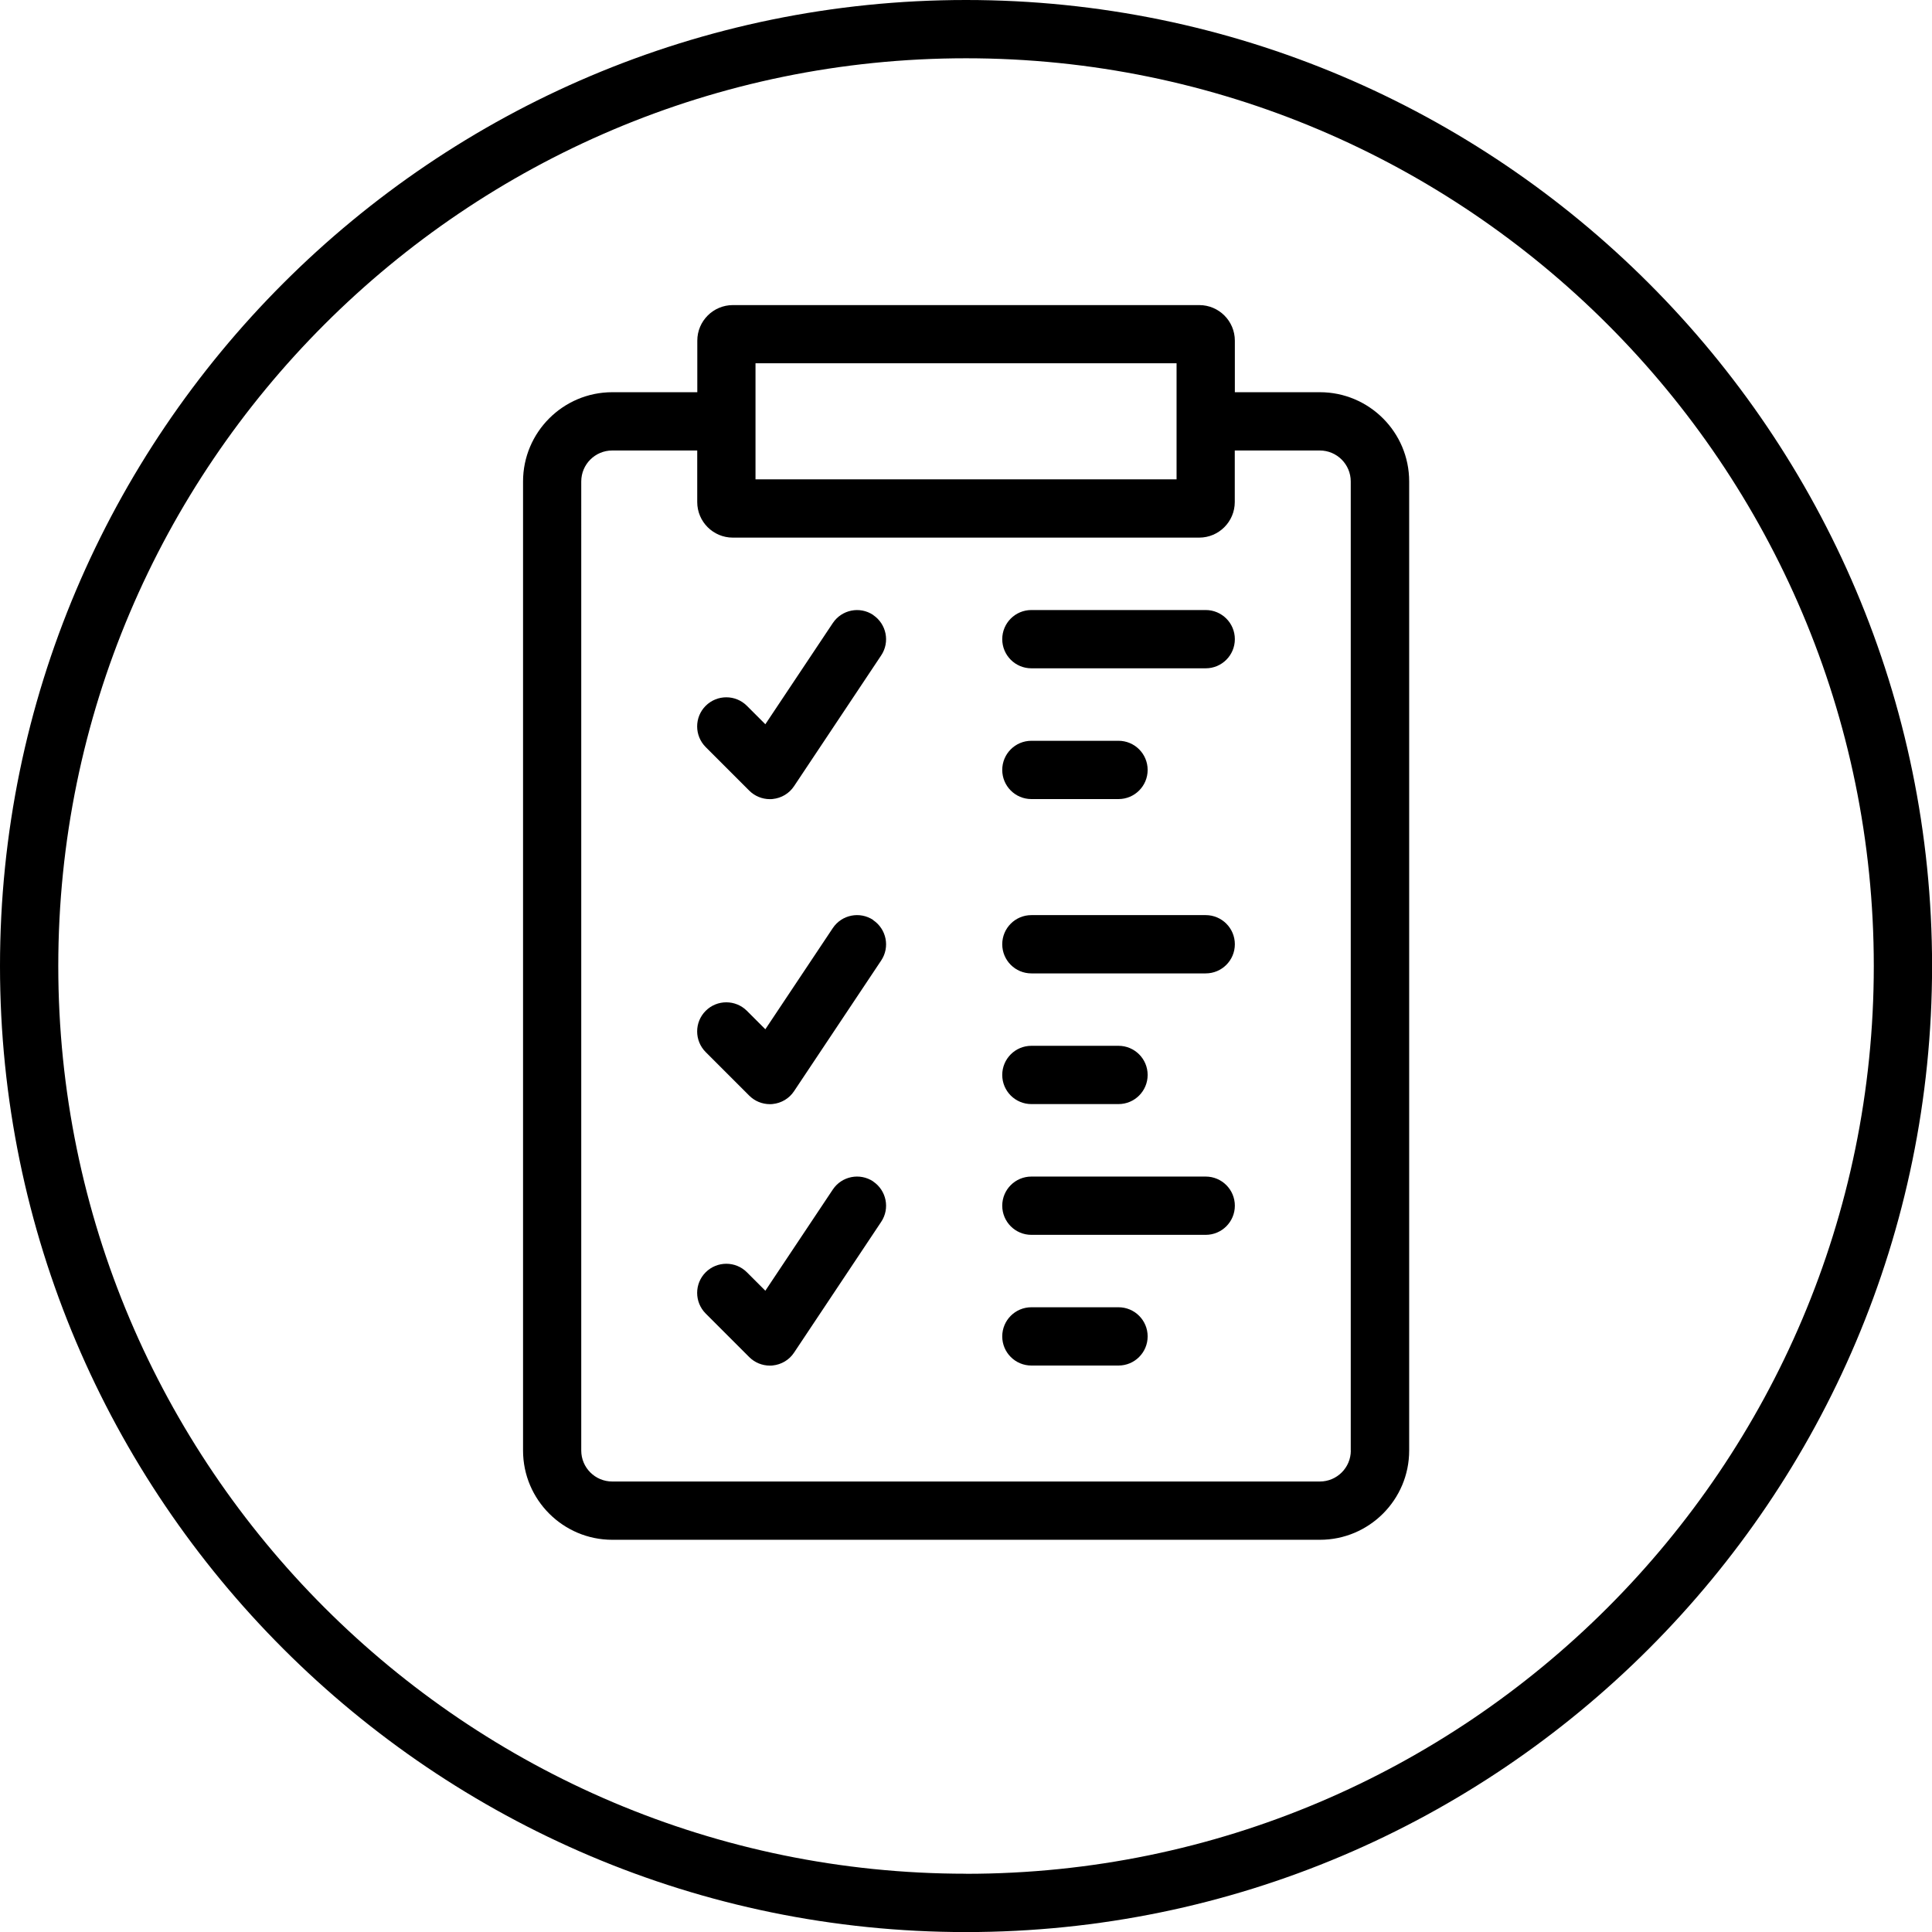
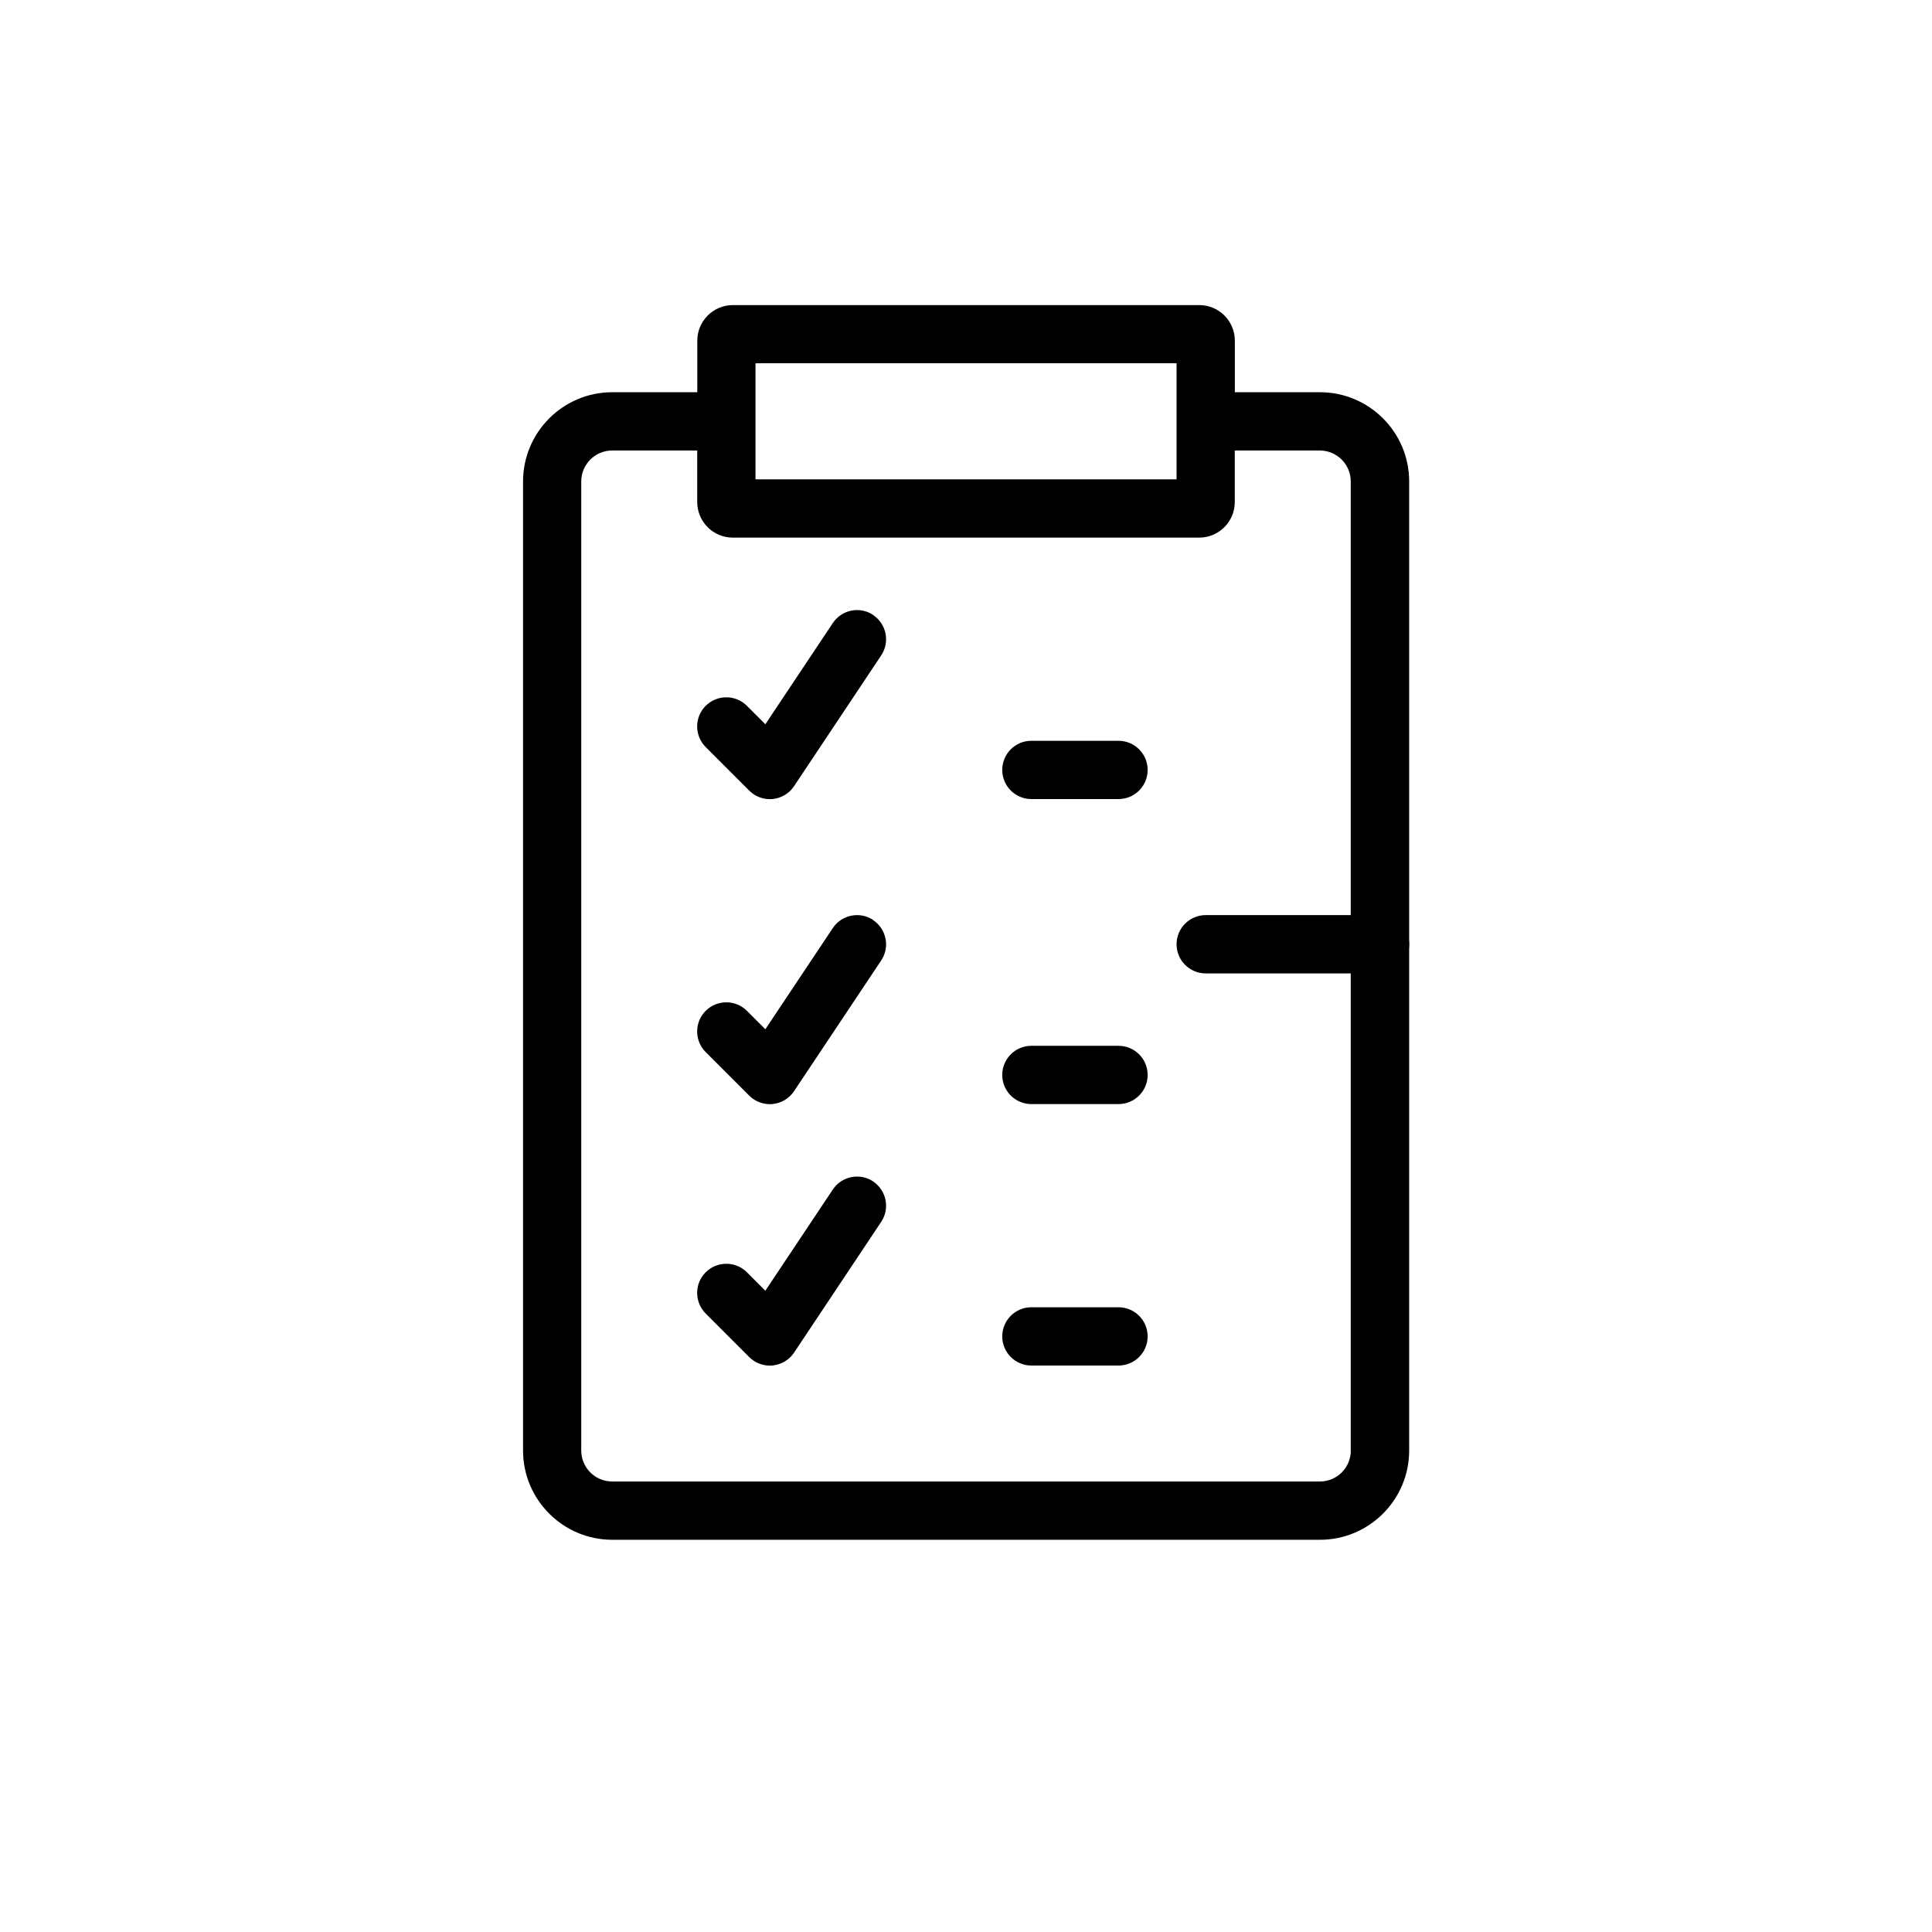
<svg xmlns="http://www.w3.org/2000/svg" id="Layer_1" viewBox="0 0 265.21 265.21">
-   <path d="M132.61,0C59.49,0,0,59.49,0,132.61s59.49,132.61,132.61,132.61,132.61-59.49,132.61-132.61S205.73,0,132.61,0ZM132.61,257.21c-68.71,0-124.61-55.9-124.61-124.61S63.9,8,132.61,8s124.61,55.9,124.61,124.61-55.9,124.61-124.61,124.61Z" />
  <path d="M181.18,53.84h-11.67v-7.08c0-2.69-2.19-4.88-4.88-4.88h-64.03c-2.69,0-4.88,2.19-4.88,4.88v7.08h-11.67c-6.76,0-12.25,5.5-12.25,12.25v133.03c0,6.76,5.5,12.25,12.25,12.25h97.14c6.76,0,12.25-5.5,12.25-12.25V66.09c0-6.76-5.5-12.25-12.25-12.25ZM103.71,49.87h57.8v15.93h-57.8v-15.93ZM185.43,199.12c0,2.35-1.91,4.25-4.25,4.25h-97.14c-2.35,0-4.25-1.91-4.25-4.25V66.09c0-2.35,1.91-4.25,4.25-4.25h11.67v7.08c0,2.69,2.19,4.88,4.88,4.88h64.03c2.69,0,4.88-2.19,4.88-4.88v-7.08h11.67c2.35,0,4.25,1.91,4.25,4.25v133.03Z" />
  <path d="M119.87,84.42c-1.84-1.23-4.32-.73-5.55,1.11l-9.26,13.89-2.53-2.53c-1.56-1.56-4.09-1.56-5.66,0-1.56,1.56-1.56,4.09,0,5.66l5.98,5.98c.75.75,1.77,1.17,2.83,1.17.13,0,.26,0,.39-.02,1.19-.12,2.27-.76,2.93-1.76l11.96-17.95c1.23-1.84.73-4.32-1.11-5.55Z" />
-   <path d="M165.51,83.74h-23.93c-2.21,0-4,1.79-4,4s1.79,4,4,4h23.93c2.21,0,4-1.79,4-4s-1.79-4-4-4Z" />
  <path d="M141.58,109.69h11.96c2.21,0,4-1.79,4-4s-1.79-4-4-4h-11.96c-2.21,0-4,1.79-4,4s1.79,4,4,4Z" />
  <path d="M119.87,126.29c-1.84-1.22-4.32-.73-5.55,1.11l-9.26,13.89-2.53-2.53c-1.56-1.56-4.1-1.56-5.66,0-1.56,1.56-1.56,4.09,0,5.66l5.98,5.98c.75.75,1.77,1.17,2.83,1.17.13,0,.26,0,.39-.02,1.19-.12,2.27-.76,2.93-1.76l11.96-17.94c1.23-1.84.73-4.32-1.11-5.55Z" />
-   <path d="M165.51,125.62h-23.93c-2.21,0-4,1.79-4,4s1.79,4,4,4h23.93c2.21,0,4-1.79,4-4s-1.79-4-4-4Z" />
+   <path d="M165.51,125.62c-2.21,0-4,1.79-4,4s1.79,4,4,4h23.93c2.21,0,4-1.79,4-4s-1.79-4-4-4Z" />
  <path d="M141.58,151.56h11.96c2.21,0,4-1.79,4-4s-1.79-4-4-4h-11.96c-2.21,0-4,1.79-4,4s1.79,4,4,4Z" />
  <path d="M119.87,162.18c-1.84-1.22-4.32-.73-5.55,1.11l-9.26,13.89-2.53-2.53c-1.56-1.56-4.09-1.56-5.66,0-1.56,1.56-1.56,4.09,0,5.66l5.98,5.98c.75.75,1.77,1.17,2.83,1.17.13,0,.26,0,.39-.02,1.19-.12,2.27-.76,2.93-1.76l11.96-17.95c1.23-1.84.73-4.32-1.11-5.55Z" />
-   <path d="M165.51,161.51h-23.93c-2.21,0-4,1.79-4,4s1.79,4,4,4h23.93c2.21,0,4-1.79,4-4s-1.79-4-4-4Z" />
  <path d="M153.54,179.45h-11.96c-2.21,0-4,1.79-4,4s1.79,4,4,4h11.96c2.21,0,4-1.79,4-4s-1.79-4-4-4Z" />
</svg>